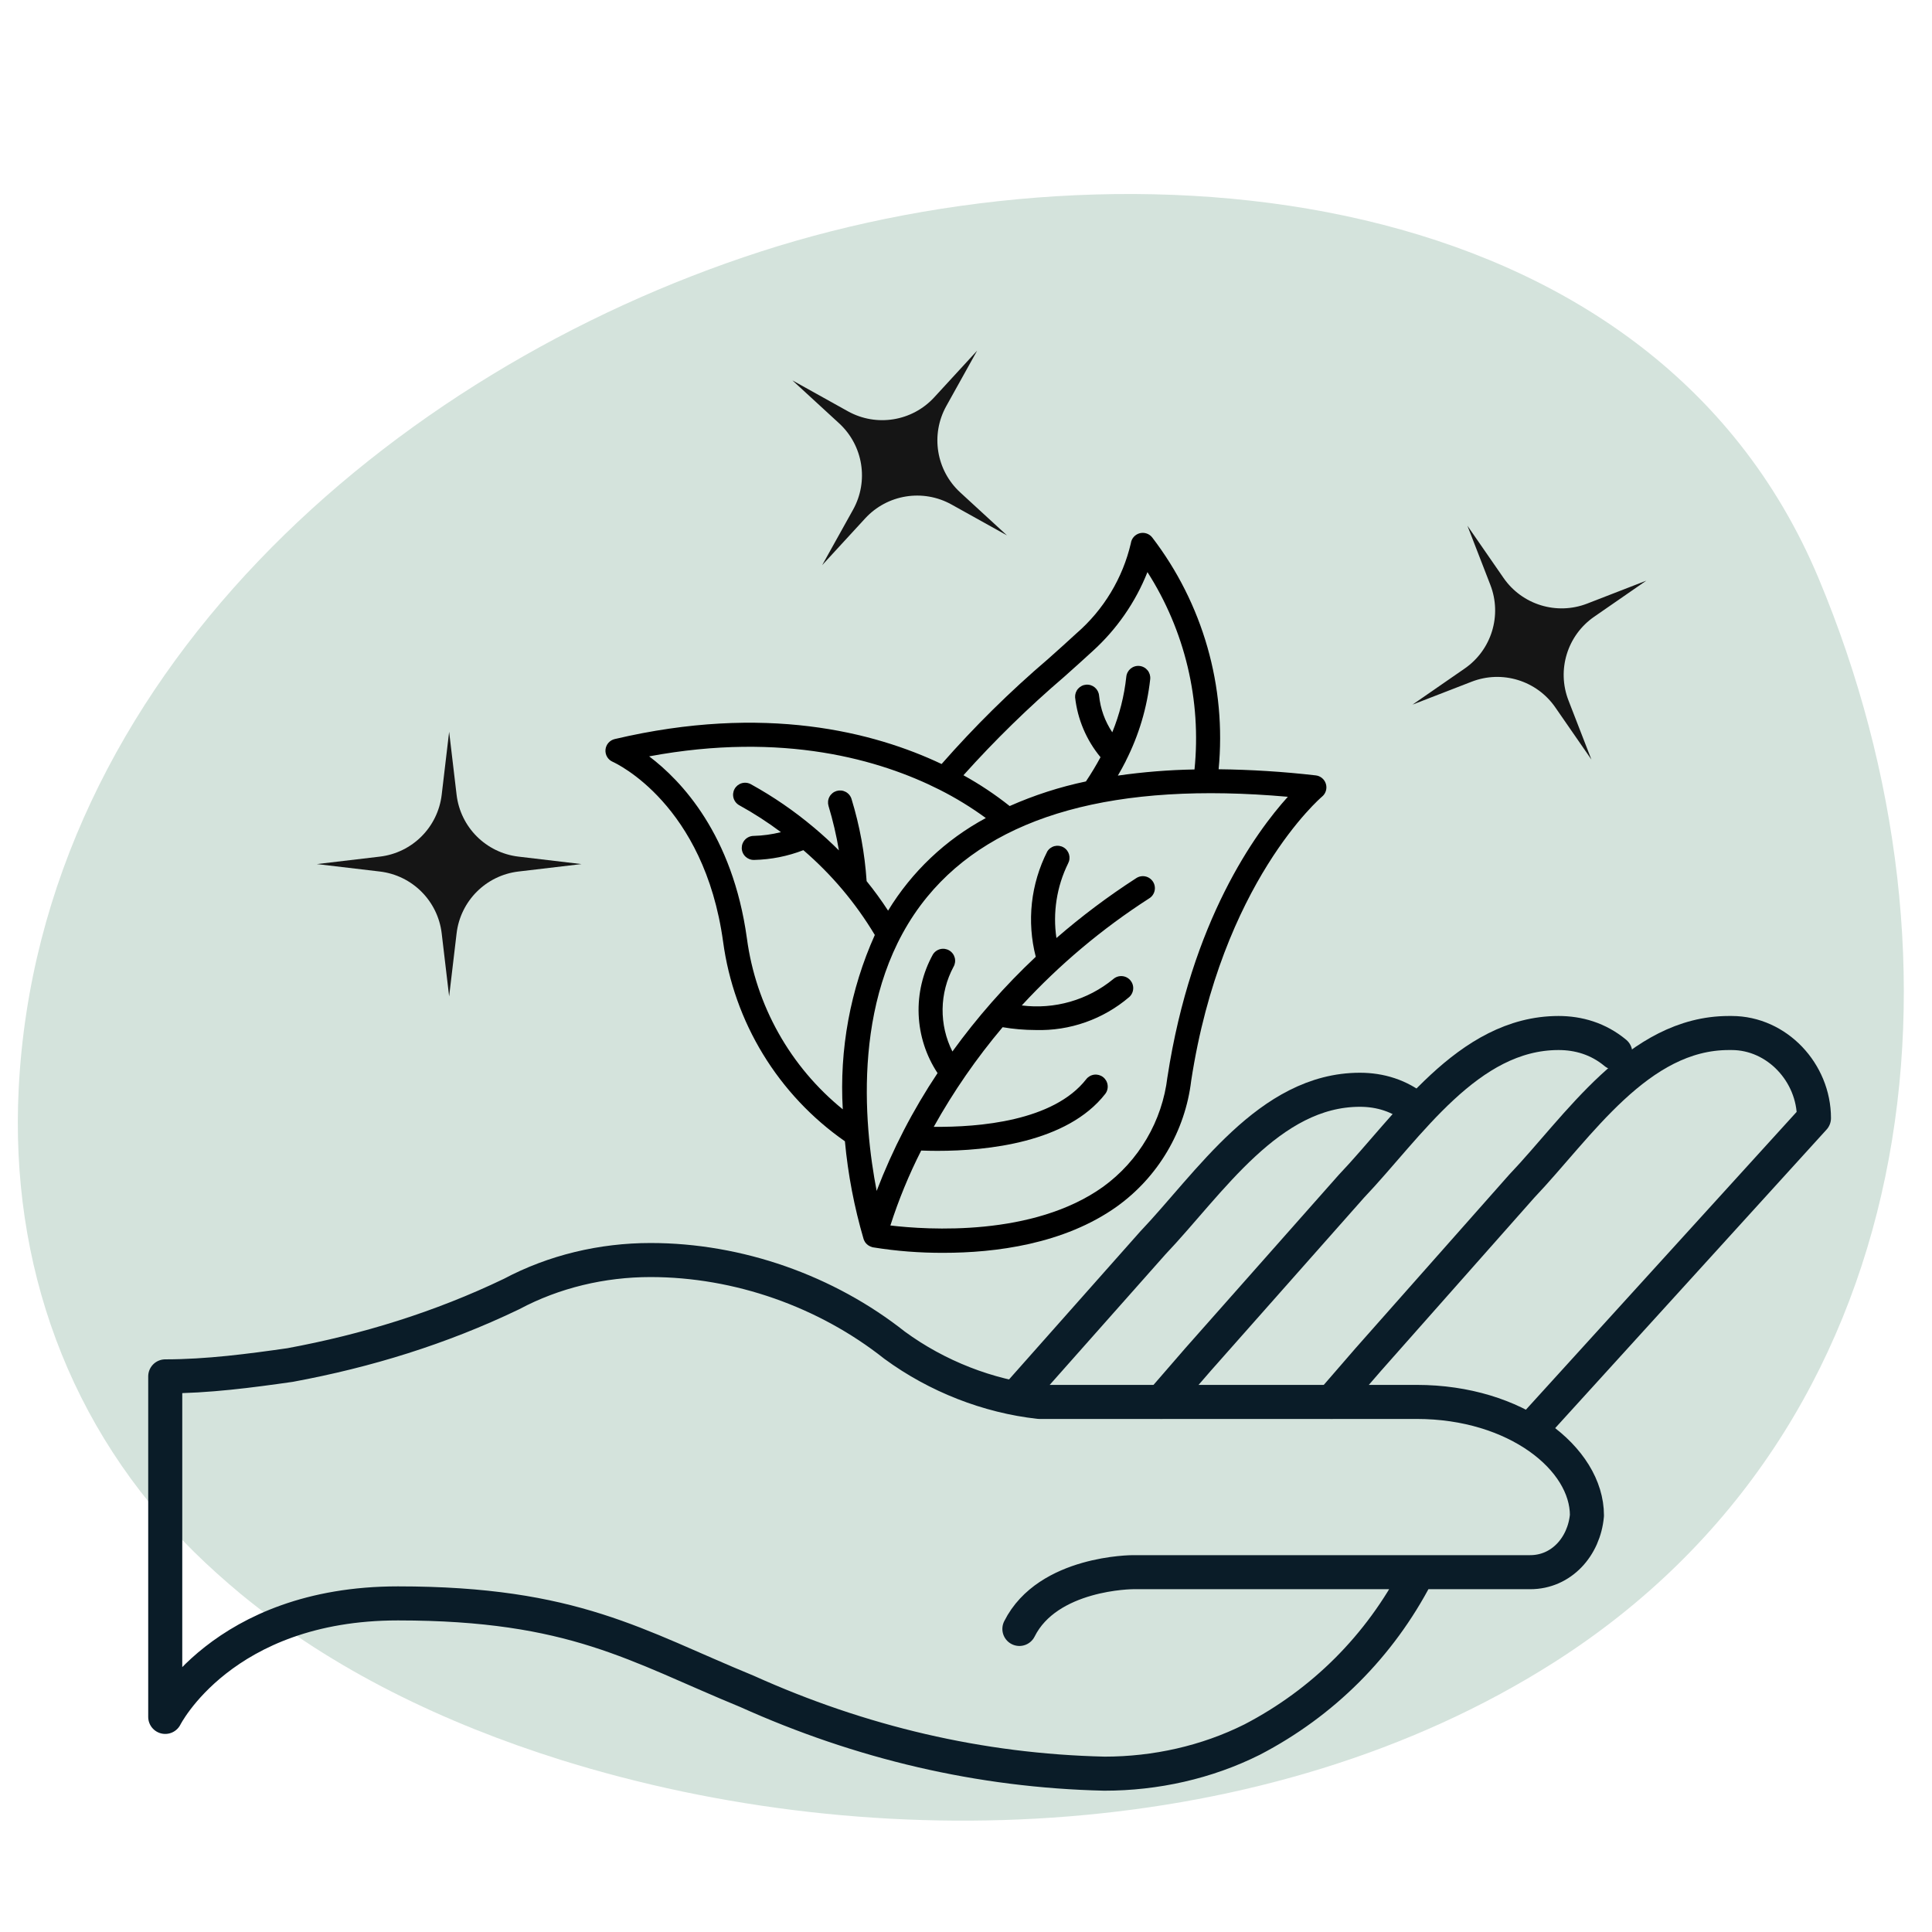
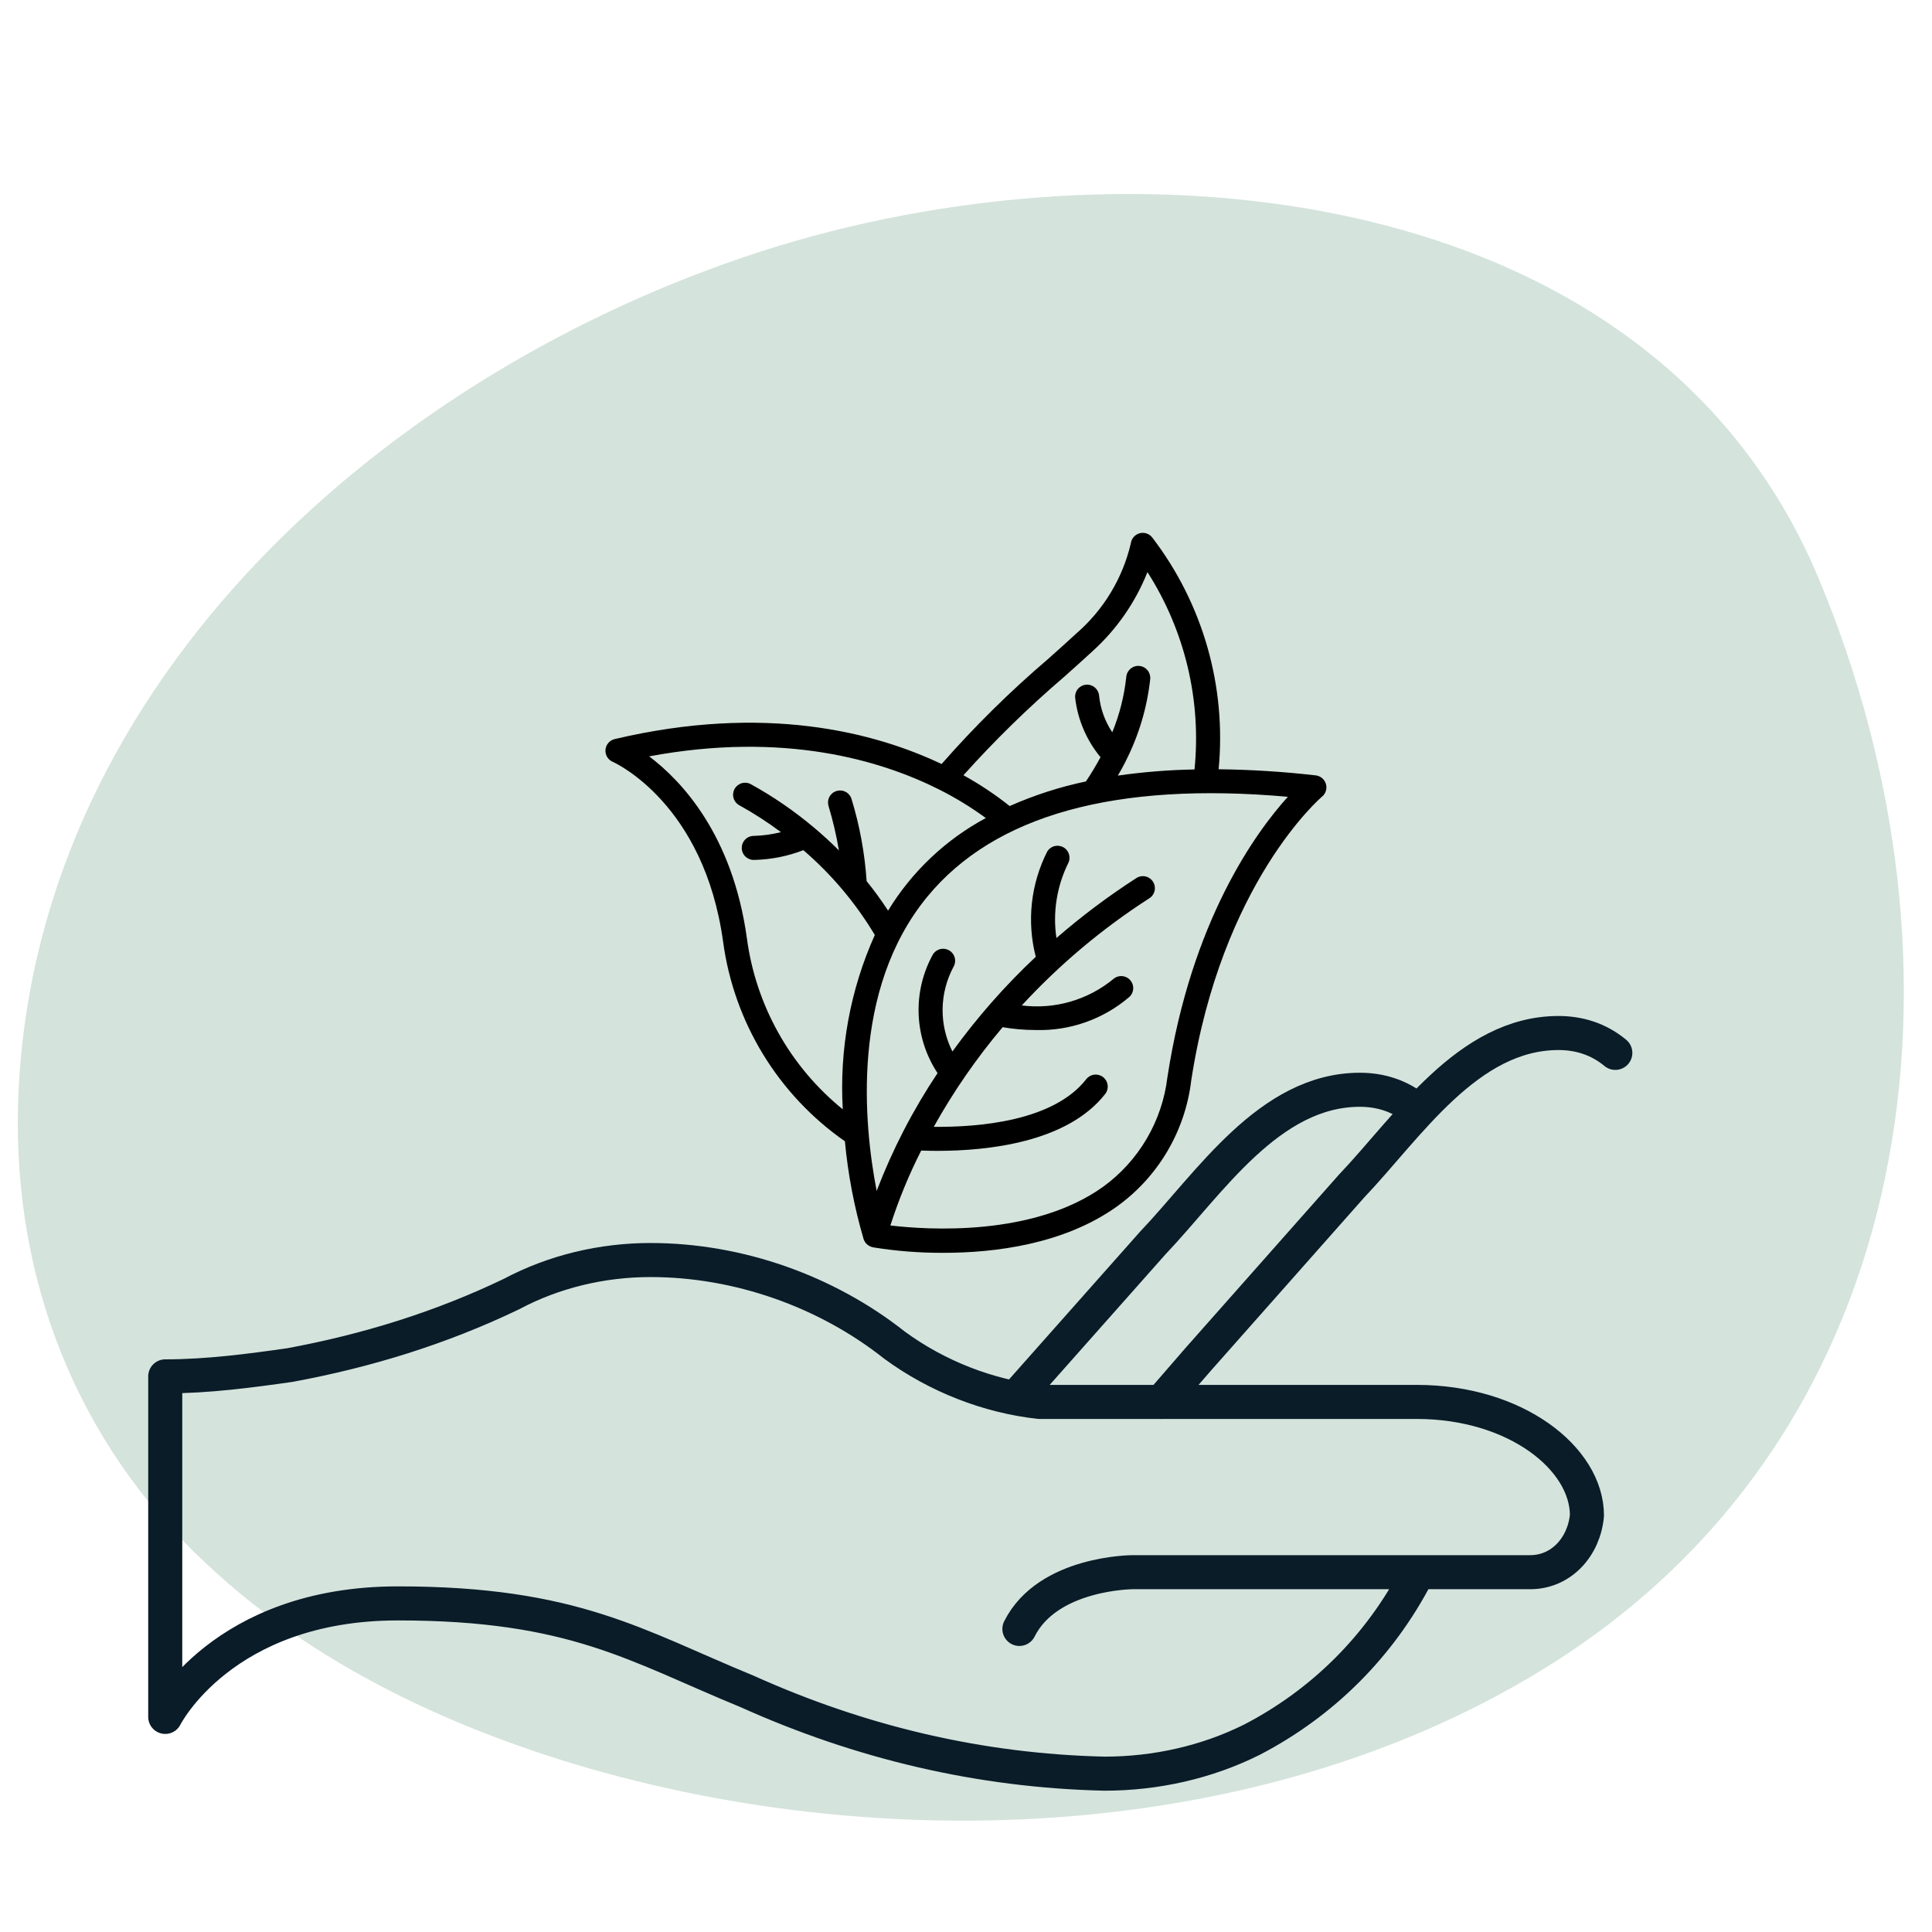
<svg xmlns="http://www.w3.org/2000/svg" version="1.0" preserveAspectRatio="xMidYMid meet" height="1000" viewBox="0 0 750 750" zoomAndPan="magnify" width="1000">
  <defs>
    <clipPath id="372b602e92">
      <path clip-rule="nonzero" d="M 6 75 L 740 75 L 740 707 L 6 707 Z M 6 75" />
    </clipPath>
    <clipPath id="b0db3eca20">
      <path clip-rule="nonzero" d="M -8.773 64.801 L 758.145 42.277 L 777.719 708.738 L 10.801 731.266 Z M -8.773 64.801" />
    </clipPath>
    <clipPath id="3a27104316">
      <path clip-rule="nonzero" d="M -8.773 64.801 L 758.145 42.277 L 777.719 708.738 L 10.801 731.266 Z M -8.773 64.801" />
    </clipPath>
    <clipPath id="ff46ab23ff">
      <path clip-rule="nonzero" d="M 122.988 284.062 L 225.727 284.062 L 225.727 386.801 L 122.988 386.801 Z M 122.988 284.062" />
    </clipPath>
    <clipPath id="f04e51e32b">
-       <path clip-rule="nonzero" d="M 307 136 L 391 136 L 391 220 L 307 220 Z M 307 136" />
+       <path clip-rule="nonzero" d="M 307 136 L 391 136 L 307 220 Z M 307 136" />
    </clipPath>
    <clipPath id="e7715c426c">
      <path clip-rule="nonzero" d="M 337.695 106.027 L 420.984 166.195 L 360.816 249.488 L 277.527 189.32 Z M 337.695 106.027" />
    </clipPath>
    <clipPath id="a380fe7262">
-       <path clip-rule="nonzero" d="M 337.695 106.027 L 420.984 166.195 L 360.816 249.488 L 277.527 189.32 Z M 337.695 106.027" />
-     </clipPath>
+       </clipPath>
    <clipPath id="1fc02bc042">
      <path clip-rule="nonzero" d="M 337.695 106.027 L 420.984 166.195 L 360.816 249.488 L 277.527 189.32 Z M 337.695 106.027" />
    </clipPath>
    <clipPath id="841808ab27">
      <path clip-rule="nonzero" d="M 337.695 106.027 L 420.977 166.188 L 360.812 249.469 L 277.535 189.309 Z M 337.695 106.027" />
    </clipPath>
    <clipPath id="5bdaca81ba">
-       <path clip-rule="nonzero" d="M 548 204 L 640 204 L 640 295 L 548 295 Z M 548 204" />
-     </clipPath>
+       </clipPath>
    <clipPath id="854fb8433e">
-       <path clip-rule="nonzero" d="M 615.035 180.027 L 663.172 270.805 L 572.391 318.938 L 524.258 228.16 Z M 615.035 180.027" />
-     </clipPath>
+       </clipPath>
    <clipPath id="938221ae7d">
      <path clip-rule="nonzero" d="M 615.035 180.027 L 663.172 270.805 L 572.391 318.938 L 524.258 228.16 Z M 615.035 180.027" />
    </clipPath>
    <clipPath id="02fd68399b">
      <path clip-rule="nonzero" d="M 615.035 180.027 L 663.172 270.805 L 572.391 318.938 L 524.258 228.16 Z M 615.035 180.027" />
    </clipPath>
    <clipPath id="ff8e41e194">
      <path clip-rule="nonzero" d="M 615.035 180.027 L 663.164 270.793 L 572.398 318.922 L 524.27 228.152 Z M 615.035 180.027" />
    </clipPath>
  </defs>
  <rect fill-opacity="1" height="900" y="-75" fill="#ffffff" width="900" x="-75" />
  <rect fill-opacity="1" height="900" y="-75" fill="#ffffff" width="900" x="-75" />
  <g clip-path="url(#372b602e92)">
    <g clip-path="url(#b0db3eca20)">
      <g clip-path="url(#3a27104316)">
        <path fill-rule="nonzero" fill-opacity="1" d="M 75.379 602.488 C 81.164 608.188 87.195 613.559 93.359 618.707 C 129.461 648.441 172.816 669.066 217.531 683.133 C 340.438 721.629 492.191 715.84 602.969 645.52 C 746.883 554.238 768.449 373.77 706.008 224.578 C 640.812 68.738 437.457 51.66 295.316 97.648 C 151.457 144.16 15.273 263.055 7.25 422.742 C 3.84 490.594 26.645 554.5 75.379 602.488 Z M 75.379 602.488" fill="#d4e3dc" />
      </g>
    </g>
  </g>
-   <path stroke-miterlimit="4" stroke-opacity="1" stroke-width="1.2" stroke="#0a1c28" d="M 51 48 L 61 37 C 61 35.4 59.7 34 58.1 34 C 58.1 34 58.1 34 58 34 C 54.8 34 52.7 37.3 50.7 39.4 L 45.3 45.5 L 44 47" stroke-linejoin="round" fill="none" transform="matrix(11.016, 0, 0, 11.016, 32.199, 26.471)" stroke-linecap="round" />
  <path stroke-miterlimit="4" stroke-opacity="1" stroke-width="1.2" stroke="#0a1c28" d="M 54 34.7 C 53.4 34.2 52.7 34 52 34 C 48.8 34 46.7 37.3 44.7 39.4 L 39.3 45.5 L 38 47" stroke-linejoin="round" fill="none" transform="matrix(11.016, 0, 0, 11.016, 32.199, 26.471)" stroke-linecap="round" />
  <path stroke-miterlimit="4" stroke-opacity="1" stroke-width="1.2" stroke="#0a1c28" d="M 47 36.7 C 46.4 36.2 45.7 36 45 36 C 41.8 36 39.7 39.3 37.7 41.4 L 33 46.7" stroke-linejoin="round" fill="none" transform="matrix(11.016, 0, 0, 11.016, 32.199, 26.471)" stroke-linecap="round" />
  <path stroke-miterlimit="4" stroke-opacity="1" stroke-width="1.2" stroke="#0a1c28" d="M 33 55 C 34 53 37 53 37 53 L 51 53 C 52.1 53 52.9 52.1 53 51 C 53 49 50.5 47 47 47 L 33.7 47 C 31.9 46.8 30.1 46.1 28.6 45 C 26.2 43.1 23.1 42 20 42 C 18.3 42 16.6 42.4 15.1 43.2 C 12.6 44.4 10 45.2 7.3 45.7 C 5.9 45.9 4.4 46.1 2.9 46.1 L 2.9 58.1 C 2.9 58.1 4.9 54.1 11.1 54.1 C 17.3 54.1 19.5 55.6 23.4 57.2 C 27.4 59 31.6 60 36 60.1 C 37.8 60.1 39.6 59.7 41.2 58.9 C 43.7 57.6 45.7 55.6 47 53.1" stroke-linejoin="round" fill="none" transform="matrix(11.016, 0, 0, 11.016, 32.199, 26.471)" stroke-linecap="round" />
  <path fill-rule="nonzero" fill-opacity="1" d="M 514.707 304.305 C 514.578 303.867 514.387 303.457 514.137 303.074 C 513.883 302.691 513.582 302.352 513.23 302.059 C 512.883 301.766 512.496 301.531 512.074 301.348 C 511.656 301.168 511.219 301.055 510.762 301.004 C 498.238 299.562 485.672 298.77 473.066 298.625 C 473.449 294.648 473.645 290.66 473.648 286.668 C 473.656 282.672 473.48 278.684 473.113 274.707 C 472.746 270.73 472.195 266.777 471.461 262.852 C 470.723 258.926 469.805 255.043 468.707 251.199 C 467.605 247.359 466.328 243.578 464.875 239.859 C 463.422 236.137 461.797 232.492 460 228.926 C 458.207 225.355 456.25 221.879 454.129 218.496 C 452.008 215.109 449.73 211.832 447.305 208.66 C 447.023 208.297 446.695 207.98 446.32 207.715 C 445.945 207.449 445.539 207.242 445.105 207.098 C 444.668 206.949 444.223 206.871 443.762 206.855 C 443.305 206.84 442.852 206.895 442.41 207.012 C 441.965 207.133 441.547 207.312 441.16 207.555 C 440.77 207.797 440.422 208.09 440.117 208.434 C 439.812 208.781 439.566 209.16 439.375 209.578 C 439.184 209.996 439.059 210.434 438.996 210.887 C 438.207 214.266 437.16 217.562 435.852 220.773 C 434.543 223.988 432.992 227.078 431.199 230.047 C 429.406 233.016 427.395 235.828 425.16 238.48 C 422.922 241.133 420.496 243.598 417.875 245.867 C 414.609 248.895 410.879 252.234 406.867 255.812 C 392.105 268.41 378.328 282.004 365.527 296.59 C 339.316 284.164 296.891 273.195 238.664 286.898 C 238.188 287.008 237.734 287.188 237.312 287.438 C 236.891 287.688 236.516 287.996 236.191 288.367 C 235.867 288.734 235.609 289.145 235.414 289.598 C 235.219 290.047 235.098 290.52 235.051 291.008 C 235.004 291.496 235.035 291.98 235.145 292.461 C 235.25 292.941 235.426 293.391 235.676 293.816 C 235.926 294.238 236.234 294.613 236.602 294.938 C 236.973 295.266 237.379 295.527 237.832 295.723 C 239.277 296.375 273.355 312.242 280.707 365.57 C 281.23 369.43 281.949 373.254 282.863 377.039 C 283.781 380.828 284.891 384.555 286.195 388.227 C 287.496 391.898 288.984 395.492 290.66 399.008 C 292.336 402.523 294.188 405.945 296.219 409.27 C 298.246 412.594 300.441 415.805 302.805 418.902 C 305.168 422 307.684 424.969 310.352 427.805 C 313.02 430.641 315.828 433.336 318.777 435.879 C 321.727 438.426 324.797 440.812 327.992 443.043 C 329.191 455.941 331.613 468.605 335.258 481.035 C 335.371 481.363 335.52 481.672 335.703 481.969 C 335.734 482.023 335.75 482.086 335.781 482.141 C 336.074 482.586 336.438 482.973 336.863 483.293 C 336.969 483.371 337.078 483.445 337.195 483.512 C 337.59 483.773 338.016 483.965 338.473 484.09 C 338.543 484.09 338.594 484.16 338.664 484.18 L 338.773 484.18 C 338.809 484.191 338.844 484.203 338.879 484.211 C 347.969 485.68 357.113 486.387 366.32 486.344 C 386.176 486.344 413.004 483.055 433.602 468.352 C 435.574 466.934 437.469 465.414 439.285 463.797 C 441.102 462.184 442.832 460.477 444.473 458.68 C 446.109 456.887 447.652 455.012 449.102 453.055 C 450.547 451.102 451.887 449.074 453.125 446.98 C 454.359 444.887 455.484 442.738 456.5 440.527 C 457.516 438.316 458.41 436.059 459.191 433.758 C 459.973 431.453 460.633 429.117 461.172 426.746 C 461.711 424.375 462.125 421.98 462.414 419.566 C 474.215 342.605 512.84 309.547 513.219 309.25 C 513.574 308.953 513.879 308.617 514.133 308.234 C 514.387 307.852 514.578 307.441 514.711 307 C 514.844 306.562 514.91 306.113 514.91 305.652 C 514.91 305.191 514.84 304.742 514.707 304.305 Z M 413.078 262.77 C 417.125 259.152 420.91 255.773 424.227 252.707 C 428.883 248.48 433 243.781 436.582 238.609 C 440.164 233.441 443.117 227.934 445.438 222.09 C 449.047 227.738 452.164 233.648 454.781 239.816 C 457.402 245.988 459.488 252.332 461.043 258.852 C 462.598 265.375 463.602 271.977 464.047 278.668 C 464.492 285.355 464.379 292.035 463.707 298.703 C 453.738 298.879 443.82 299.676 433.949 301.086 C 435.027 299.219 436.09 297.355 437.031 295.461 L 437.066 295.383 L 437.066 295.34 C 442.129 285.336 445.277 274.766 446.512 263.625 C 446.539 263.32 446.543 263.016 446.512 262.711 C 446.48 262.406 446.422 262.105 446.336 261.812 C 446.246 261.52 446.129 261.238 445.988 260.969 C 445.844 260.699 445.676 260.445 445.48 260.207 C 445.285 259.969 445.07 259.754 444.836 259.559 C 444.598 259.367 444.344 259.195 444.074 259.051 C 443.805 258.906 443.523 258.789 443.23 258.699 C 442.938 258.609 442.641 258.551 442.336 258.52 C 442.031 258.488 441.727 258.488 441.422 258.516 C 441.117 258.547 440.816 258.605 440.523 258.695 C 440.23 258.781 439.949 258.898 439.68 259.043 C 439.41 259.188 439.156 259.355 438.918 259.547 C 438.684 259.742 438.465 259.957 438.27 260.191 C 438.078 260.43 437.906 260.684 437.762 260.953 C 437.617 261.223 437.5 261.504 437.41 261.797 C 437.32 262.09 437.262 262.387 437.23 262.691 C 436.43 270.145 434.617 277.336 431.785 284.277 C 428.902 279.941 427.191 275.18 426.656 270 C 426.629 269.699 426.57 269.402 426.484 269.113 C 426.398 268.824 426.285 268.543 426.145 268.277 C 426.004 268.008 425.84 267.758 425.648 267.52 C 425.461 267.285 425.25 267.07 425.02 266.875 C 424.789 266.68 424.539 266.508 424.277 266.359 C 424.012 266.215 423.734 266.094 423.449 266 C 423.16 265.906 422.867 265.844 422.566 265.809 C 422.266 265.773 421.965 265.766 421.664 265.789 C 421.359 265.812 421.062 265.863 420.773 265.941 C 420.48 266.023 420.199 266.129 419.93 266.266 C 419.66 266.402 419.402 266.562 419.164 266.746 C 418.926 266.93 418.703 267.137 418.504 267.363 C 418.305 267.59 418.129 267.836 417.98 268.098 C 417.828 268.359 417.703 268.633 417.602 268.918 C 417.504 269.203 417.434 269.496 417.391 269.797 C 417.352 270.098 417.34 270.398 417.355 270.699 C 417.832 274.973 418.91 279.086 420.59 283.043 C 422.27 287 424.48 290.633 427.219 293.945 C 425.562 297.027 423.699 300.145 421.555 303.352 C 411.352 305.5 401.488 308.684 391.953 312.906 C 386.305 308.422 380.324 304.438 374.008 300.949 C 386.191 287.363 399.215 274.637 413.078 262.77 Z M 289.949 364.285 C 284.398 324 264.496 303.043 252.004 293.617 C 304.168 283.895 341.816 295.02 364.695 306.547 C 370.996 309.727 376.996 313.398 382.695 317.562 C 378.809 319.652 375.078 321.992 371.5 324.574 C 367.922 327.16 364.531 329.973 361.328 333.008 C 358.121 336.043 355.133 339.277 352.359 342.707 C 349.582 346.141 347.047 349.742 344.75 353.512 C 342.176 349.547 339.398 345.73 336.422 342.059 C 335.695 331.207 333.746 320.582 330.566 310.18 C 330.477 309.887 330.363 309.605 330.219 309.336 C 330.074 309.062 329.906 308.809 329.711 308.574 C 329.52 308.336 329.305 308.121 329.066 307.926 C 328.832 307.73 328.578 307.559 328.309 307.414 C 328.039 307.27 327.758 307.152 327.465 307.062 C 327.172 306.973 326.871 306.914 326.566 306.883 C 326.262 306.852 325.957 306.852 325.652 306.879 C 325.348 306.91 325.047 306.969 324.754 307.055 C 324.461 307.145 324.18 307.262 323.91 307.402 C 323.641 307.547 323.387 307.715 323.148 307.91 C 322.91 308.105 322.695 308.32 322.5 308.555 C 322.305 308.793 322.133 309.043 321.988 309.316 C 321.844 309.586 321.727 309.867 321.637 310.16 C 321.547 310.453 321.488 310.75 321.457 311.055 C 321.426 311.359 321.426 311.664 321.453 311.969 C 321.484 312.273 321.543 312.574 321.629 312.867 C 323.34 318.535 324.684 324.285 325.664 330.125 C 322.723 327.188 319.48 324.195 315.922 321.207 L 315.82 321.129 C 308.285 314.797 300.215 309.254 291.602 304.496 C 291.336 304.34 291.051 304.207 290.758 304.109 C 290.465 304.008 290.16 303.938 289.852 303.895 C 289.543 303.855 289.234 303.844 288.926 303.867 C 288.613 303.887 288.309 303.941 288.008 304.023 C 287.707 304.105 287.418 304.215 287.141 304.355 C 286.863 304.496 286.602 304.664 286.355 304.855 C 286.113 305.051 285.891 305.266 285.688 305.504 C 285.488 305.742 285.309 305.996 285.16 306.27 C 285.012 306.543 284.887 306.824 284.793 307.125 C 284.703 307.422 284.641 307.723 284.605 308.035 C 284.574 308.344 284.574 308.652 284.602 308.965 C 284.633 309.273 284.691 309.578 284.781 309.875 C 284.871 310.172 284.992 310.457 285.141 310.734 C 285.289 311.008 285.461 311.266 285.66 311.504 C 285.859 311.742 286.082 311.961 286.324 312.156 C 286.566 312.352 286.824 312.52 287.102 312.664 C 292.691 315.754 298.043 319.211 303.156 323.039 C 299.672 323.918 296.137 324.402 292.547 324.496 C 292.238 324.5 291.938 324.531 291.637 324.598 C 291.336 324.66 291.047 324.754 290.766 324.875 C 290.484 324.996 290.219 325.141 289.965 325.316 C 289.715 325.488 289.48 325.688 289.27 325.906 C 289.055 326.125 288.863 326.363 288.699 326.621 C 288.531 326.875 288.391 327.148 288.277 327.43 C 288.164 327.715 288.078 328.008 288.023 328.309 C 287.969 328.609 287.941 328.914 287.945 329.219 C 287.949 329.527 287.984 329.828 288.047 330.129 C 288.109 330.426 288.203 330.719 288.324 331 C 288.445 331.281 288.59 331.547 288.766 331.801 C 288.938 332.051 289.133 332.285 289.352 332.5 C 289.574 332.711 289.809 332.902 290.066 333.07 C 290.324 333.234 290.594 333.375 290.879 333.488 C 291.164 333.605 291.453 333.688 291.758 333.746 C 292.059 333.801 292.359 333.828 292.668 333.824 L 292.781 333.824 C 299.363 333.668 305.727 332.402 311.867 330.035 C 322.879 339.52 332.121 350.492 339.602 362.953 C 337.227 368.242 335.176 373.656 333.453 379.191 C 331.73 384.727 330.344 390.344 329.297 396.047 C 328.25 401.75 327.547 407.492 327.191 413.277 C 326.836 419.066 326.824 424.852 327.168 430.641 C 324.641 428.594 322.223 426.434 319.902 424.156 C 317.582 421.879 315.375 419.5 313.281 417.016 C 311.188 414.531 309.215 411.953 307.363 409.281 C 305.516 406.609 303.793 403.859 302.207 401.023 C 300.617 398.191 299.164 395.289 297.848 392.316 C 296.535 389.344 295.363 386.316 294.332 383.234 C 293.305 380.152 292.426 377.031 291.691 373.863 C 290.961 370.699 290.379 367.504 289.949 364.285 Z M 453.191 418.137 C 452.691 422.355 451.762 426.48 450.41 430.508 C 449.055 434.535 447.301 438.383 445.152 442.047 C 443 445.711 440.5 449.117 437.645 452.266 C 434.785 455.41 431.641 458.234 428.199 460.727 C 401.004 480.172 359.918 477.422 345.645 475.73 C 348.859 465.715 352.848 456.02 357.609 446.641 C 359.539 446.711 361.602 446.762 363.914 446.762 C 383.27 446.762 414.285 443.555 429.031 424.684 C 429.219 424.441 429.383 424.184 429.52 423.91 C 429.656 423.637 429.766 423.355 429.848 423.059 C 429.93 422.762 429.98 422.465 430.004 422.156 C 430.027 421.852 430.02 421.547 429.98 421.246 C 429.945 420.941 429.879 420.645 429.781 420.352 C 429.688 420.062 429.562 419.781 429.414 419.516 C 429.262 419.25 429.086 419 428.887 418.77 C 428.688 418.535 428.465 418.328 428.227 418.137 C 427.984 417.949 427.727 417.785 427.453 417.648 C 427.18 417.512 426.895 417.402 426.602 417.32 C 426.305 417.238 426.004 417.184 425.699 417.16 C 425.395 417.137 425.09 417.145 424.785 417.184 C 424.484 417.219 424.184 417.285 423.895 417.383 C 423.605 417.477 423.324 417.602 423.059 417.75 C 422.793 417.902 422.543 418.078 422.309 418.277 C 422.078 418.477 421.867 418.695 421.68 418.938 C 408.941 435.262 379.992 437.617 362.484 437.43 C 370.156 423.684 379.066 410.793 389.219 398.758 C 393.441 399.48 397.699 399.844 401.988 399.852 C 405.281 399.953 408.559 399.75 411.82 399.246 C 415.078 398.738 418.262 397.938 421.371 396.844 C 424.48 395.75 427.465 394.379 430.32 392.73 C 433.18 391.086 435.859 389.191 438.367 387.051 C 438.594 386.844 438.801 386.621 438.984 386.375 C 439.168 386.129 439.324 385.867 439.457 385.594 C 439.59 385.316 439.695 385.031 439.77 384.734 C 439.844 384.438 439.891 384.137 439.906 383.828 C 439.926 383.523 439.91 383.219 439.867 382.918 C 439.824 382.613 439.75 382.316 439.648 382.027 C 439.547 381.738 439.418 381.465 439.262 381.199 C 439.105 380.938 438.926 380.691 438.723 380.465 C 438.516 380.234 438.293 380.031 438.047 379.848 C 437.801 379.664 437.543 379.504 437.266 379.371 C 436.988 379.238 436.703 379.137 436.406 379.059 C 436.109 378.984 435.809 378.938 435.504 378.922 C 435.199 378.902 434.895 378.918 434.59 378.961 C 434.285 379.004 433.992 379.074 433.703 379.18 C 433.414 379.281 433.137 379.406 432.875 379.562 C 432.609 379.719 432.363 379.898 432.137 380.105 C 429.68 382.117 427.047 383.859 424.238 385.336 C 421.426 386.809 418.496 387.984 415.445 388.863 C 412.395 389.738 409.285 390.301 406.121 390.543 C 402.957 390.789 399.801 390.711 396.652 390.309 C 411.367 374.363 427.848 360.516 446.09 348.766 C 446.355 348.605 446.602 348.418 446.832 348.207 C 447.059 347.996 447.266 347.762 447.445 347.512 C 447.629 347.258 447.785 346.988 447.91 346.707 C 448.039 346.422 448.141 346.129 448.207 345.824 C 448.277 345.523 448.316 345.215 448.324 344.902 C 448.332 344.594 448.309 344.285 448.254 343.977 C 448.203 343.672 448.117 343.371 448.004 343.082 C 447.891 342.793 447.75 342.52 447.582 342.258 C 447.41 341.996 447.219 341.754 447 341.531 C 446.785 341.309 446.547 341.109 446.289 340.934 C 446.035 340.758 445.762 340.609 445.477 340.488 C 445.188 340.367 444.891 340.277 444.586 340.215 C 444.281 340.152 443.973 340.121 443.664 340.121 C 443.352 340.121 443.043 340.152 442.738 340.215 C 442.434 340.273 442.137 340.367 441.852 340.488 C 441.562 340.609 441.293 340.754 441.035 340.93 C 430.176 347.938 419.867 355.676 410.102 364.145 C 409.375 359.199 409.395 354.262 410.168 349.324 C 410.938 344.387 412.426 339.676 414.629 335.191 C 414.77 334.926 414.887 334.648 414.973 334.363 C 415.062 334.074 415.125 333.781 415.156 333.484 C 415.188 333.188 415.191 332.887 415.168 332.59 C 415.141 332.289 415.09 331.996 415.008 331.707 C 414.926 331.418 414.816 331.137 414.68 330.871 C 414.543 330.602 414.383 330.352 414.199 330.113 C 414.016 329.875 413.809 329.66 413.582 329.461 C 413.355 329.266 413.113 329.09 412.852 328.941 C 412.594 328.789 412.32 328.668 412.035 328.57 C 411.754 328.473 411.461 328.402 411.164 328.359 C 410.867 328.32 410.57 328.305 410.27 328.32 C 409.969 328.34 409.672 328.383 409.383 328.457 C 409.09 328.531 408.809 328.629 408.539 328.758 C 408.266 328.887 408.008 329.039 407.766 329.215 C 407.523 329.391 407.301 329.59 407.098 329.812 C 406.891 330.031 406.711 330.27 406.555 330.527 C 404.965 333.66 403.668 336.91 402.664 340.277 C 401.66 343.645 400.969 347.074 400.586 350.566 C 400.207 354.059 400.141 357.555 400.391 361.059 C 400.641 364.562 401.207 368.02 402.082 371.422 C 390.129 382.648 379.344 394.906 369.727 408.191 C 369.082 406.918 368.52 405.609 368.035 404.27 C 367.551 402.93 367.148 401.562 366.824 400.172 C 366.504 398.785 366.27 397.379 366.117 395.961 C 365.965 394.543 365.898 393.121 365.914 391.695 C 365.934 390.27 366.039 388.848 366.227 387.438 C 366.418 386.023 366.691 384.625 367.051 383.246 C 367.406 381.863 367.844 380.508 368.367 379.18 C 368.887 377.852 369.484 376.562 370.16 375.305 C 370.312 375.043 370.438 374.766 370.535 374.477 C 370.633 374.188 370.703 373.891 370.742 373.59 C 370.781 373.289 370.793 372.984 370.773 372.68 C 370.754 372.375 370.707 372.078 370.629 371.781 C 370.551 371.488 370.445 371.203 370.312 370.93 C 370.176 370.656 370.02 370.398 369.832 370.156 C 369.648 369.914 369.445 369.691 369.215 369.488 C 368.988 369.285 368.742 369.105 368.48 368.953 C 368.215 368.797 367.941 368.672 367.652 368.57 C 367.367 368.473 367.07 368.398 366.77 368.355 C 366.469 368.316 366.164 368.301 365.859 368.32 C 365.555 368.336 365.254 368.383 364.961 368.457 C 364.664 368.535 364.379 368.637 364.105 368.77 C 363.832 368.898 363.57 369.059 363.328 369.238 C 363.082 369.422 362.859 369.625 362.656 369.852 C 362.449 370.078 362.27 370.324 362.113 370.586 C 361.141 372.352 360.289 374.18 359.562 376.062 C 358.836 377.945 358.242 379.871 357.777 381.836 C 357.312 383.801 356.984 385.789 356.789 387.797 C 356.598 389.809 356.539 391.82 356.621 393.84 C 356.703 395.855 356.918 397.859 357.273 399.848 C 357.625 401.832 358.113 403.789 358.734 405.711 C 359.352 407.633 360.102 409.5 360.977 411.32 C 361.848 413.141 362.844 414.895 363.957 416.578 C 354.379 430.941 346.496 446.188 340.316 462.309 C 335.293 436.375 330.258 384.277 359.969 348.117 C 386.023 316.402 433.07 303.375 499.938 309.312 C 487.465 323.125 462.512 357.395 453.199 418.125 Z M 453.191 418.137" fill="#000000" />
  <g clip-path="url(#ff46ab23ff)">
-     <path fill-rule="nonzero" fill-opacity="1" d="M 174.355 284.066 L 177.25 308.527 C 178.738 321.121 188.668 331.051 201.266 332.539 L 225.727 335.434 L 201.266 338.324 C 188.668 339.812 178.738 349.746 177.25 362.34 L 174.355 386.801 L 171.465 362.34 C 169.977 349.746 160.047 339.812 147.453 338.324 L 122.988 335.434 L 147.453 332.539 C 160.047 331.051 169.977 321.121 171.465 308.527 L 174.355 284.066" fill="#151515" />
-   </g>
+     </g>
  <g clip-path="url(#f04e51e32b)">
    <g clip-path="url(#e7715c426c)">
      <g clip-path="url(#a380fe7262)">
        <g clip-path="url(#1fc02bc042)">
          <g clip-path="url(#841808ab27)">
            <path fill-rule="nonzero" fill-opacity="1" d="M 379.332 136.109 L 367.352 157.633 C 361.184 168.711 363.422 182.578 372.758 191.16 L 390.895 207.828 L 369.371 195.848 C 358.289 189.68 344.422 191.914 335.844 201.254 L 319.172 219.387 L 331.156 197.867 C 337.32 186.785 335.086 172.922 325.75 164.336 L 307.613 147.668 L 329.137 159.648 C 340.219 165.816 354.082 163.582 362.664 154.246 L 379.332 136.109" fill="#151515" />
          </g>
        </g>
      </g>
    </g>
  </g>
  <g clip-path="url(#5bdaca81ba)">
    <g clip-path="url(#854fb8433e)">
      <g clip-path="url(#938221ae7d)">
        <g clip-path="url(#02fd68399b)">
          <g clip-path="url(#ff8e41e194)">
            <path fill-rule="nonzero" fill-opacity="1" d="M 639.098 225.41 L 618.84 239.426 C 608.414 246.641 604.289 260.066 608.875 271.891 L 617.781 294.855 L 603.766 274.602 C 596.551 264.168 583.125 260.047 571.301 264.633 L 548.332 273.535 L 568.59 259.523 C 579.02 252.309 583.141 238.883 578.555 227.059 L 569.652 204.09 L 583.668 224.348 C 590.883 234.777 604.309 238.898 616.133 234.316 L 639.098 225.41" fill="#151515" />
          </g>
        </g>
      </g>
    </g>
  </g>
</svg>